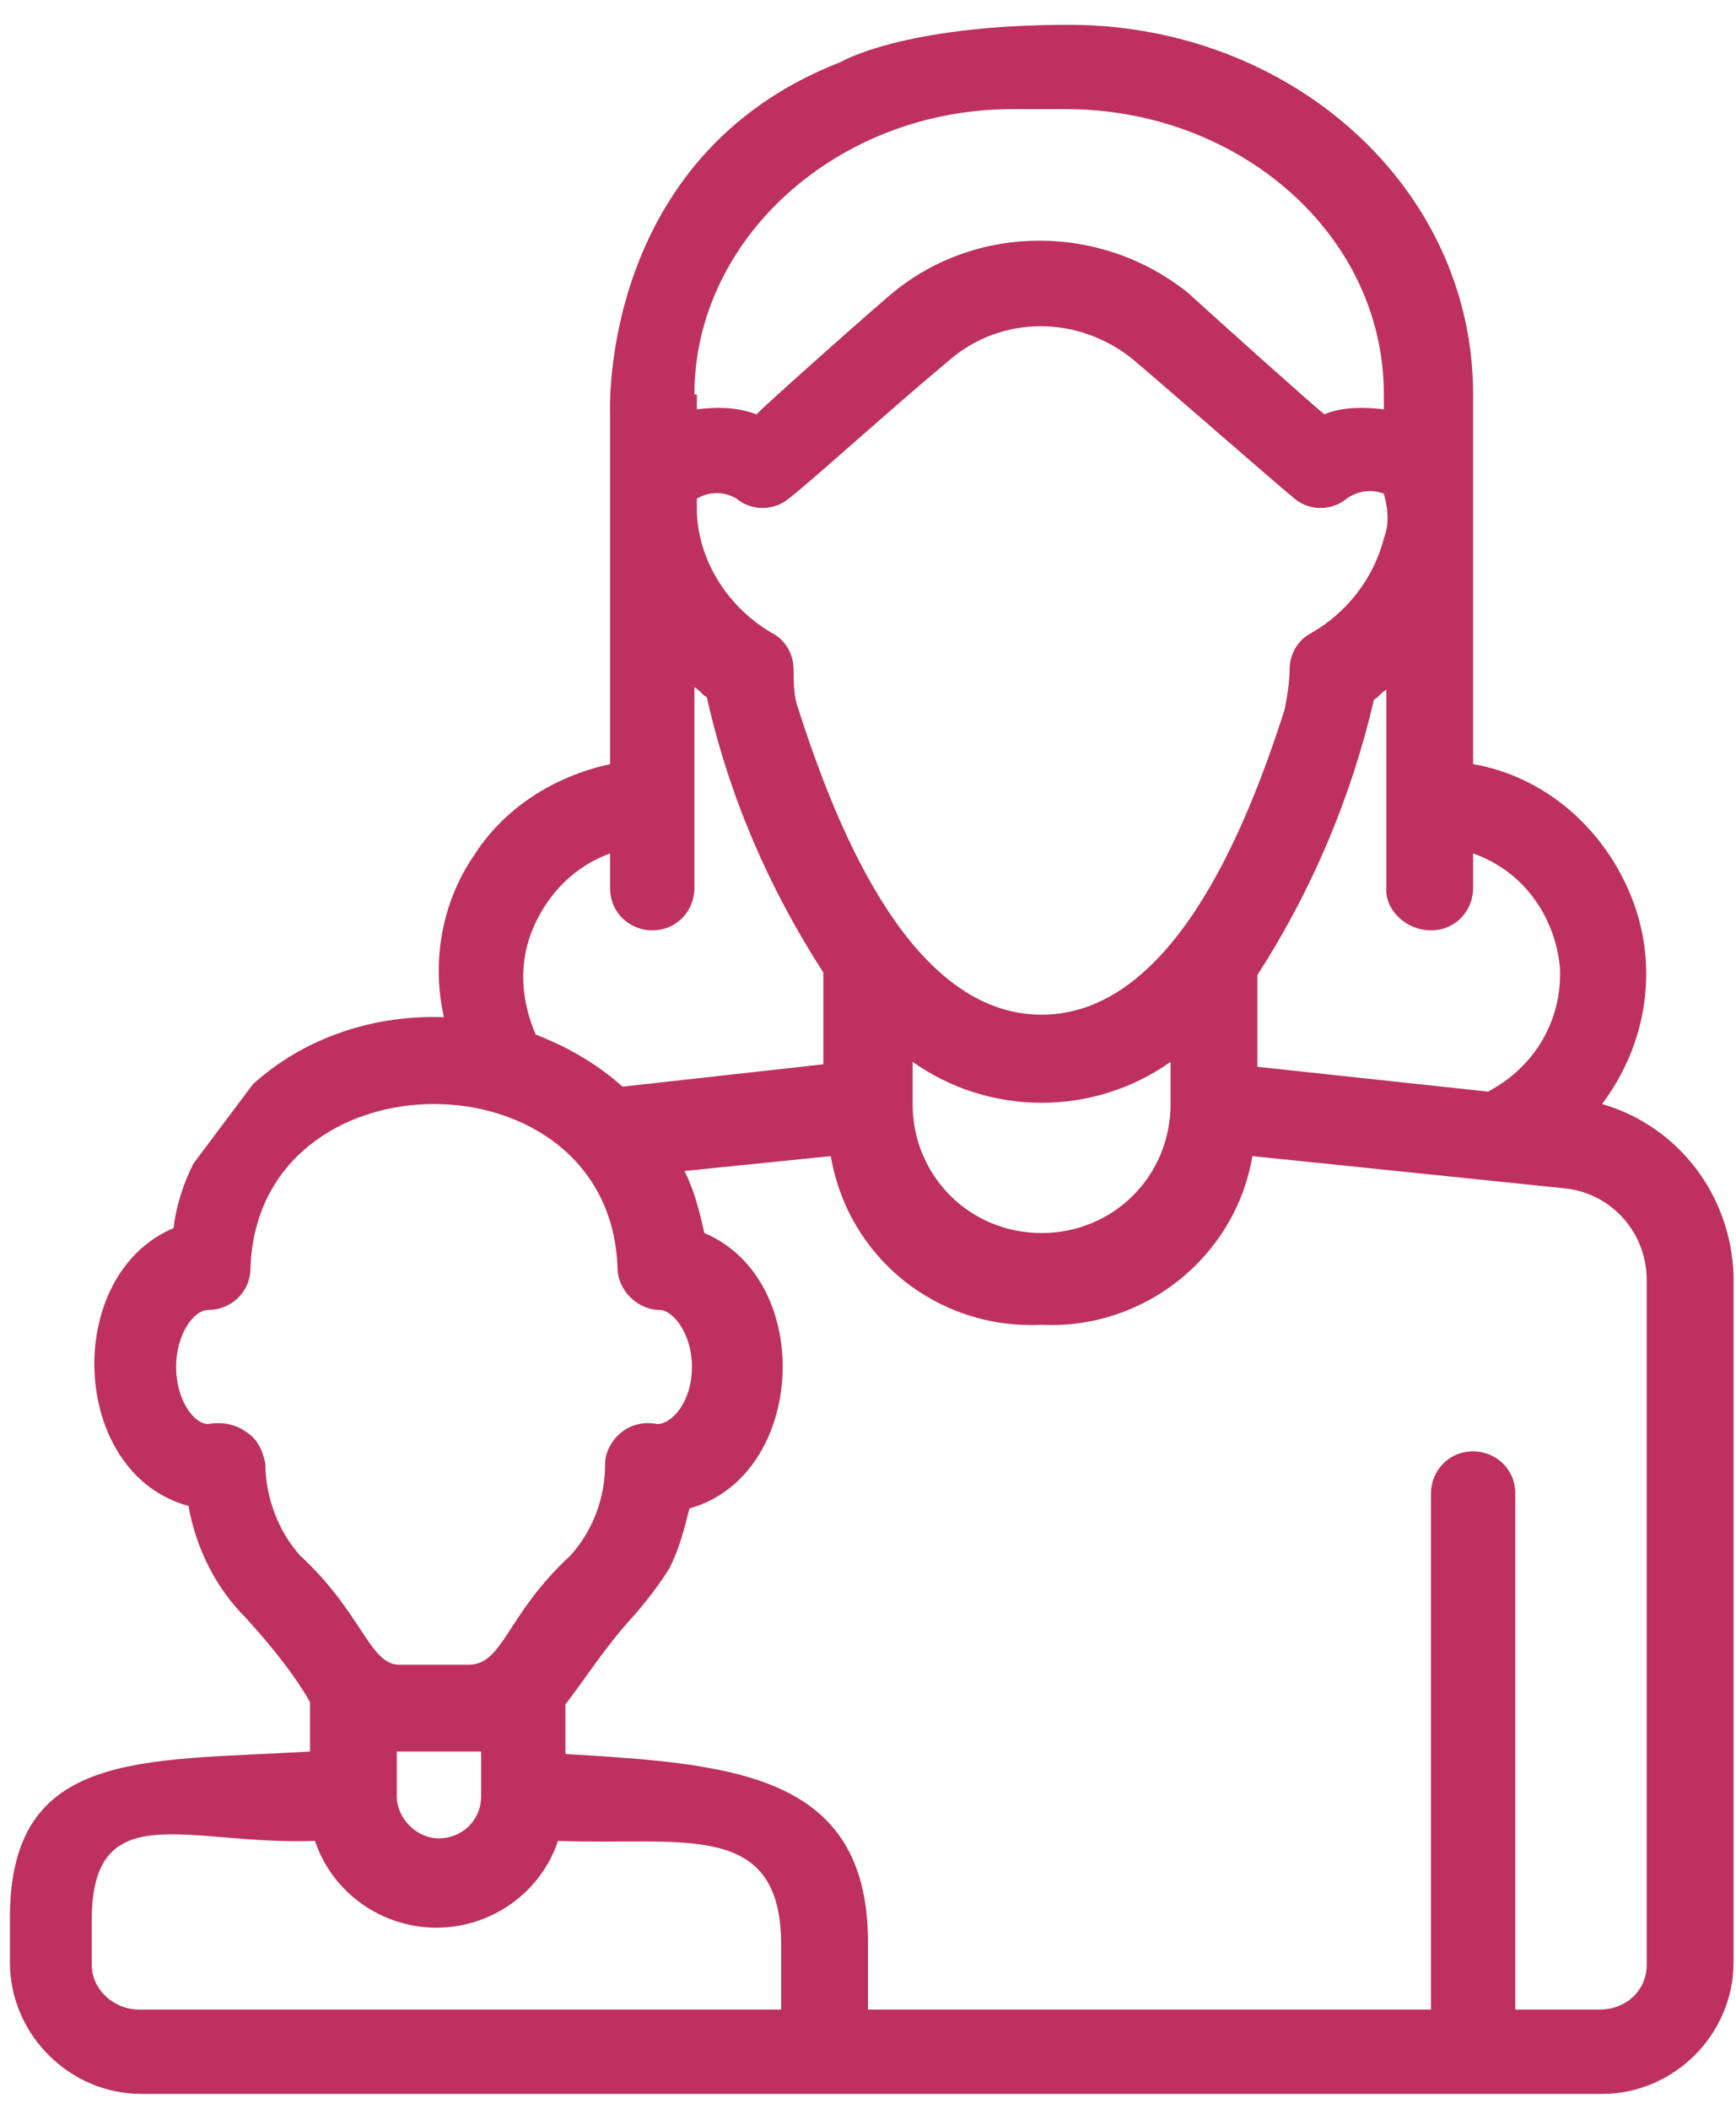
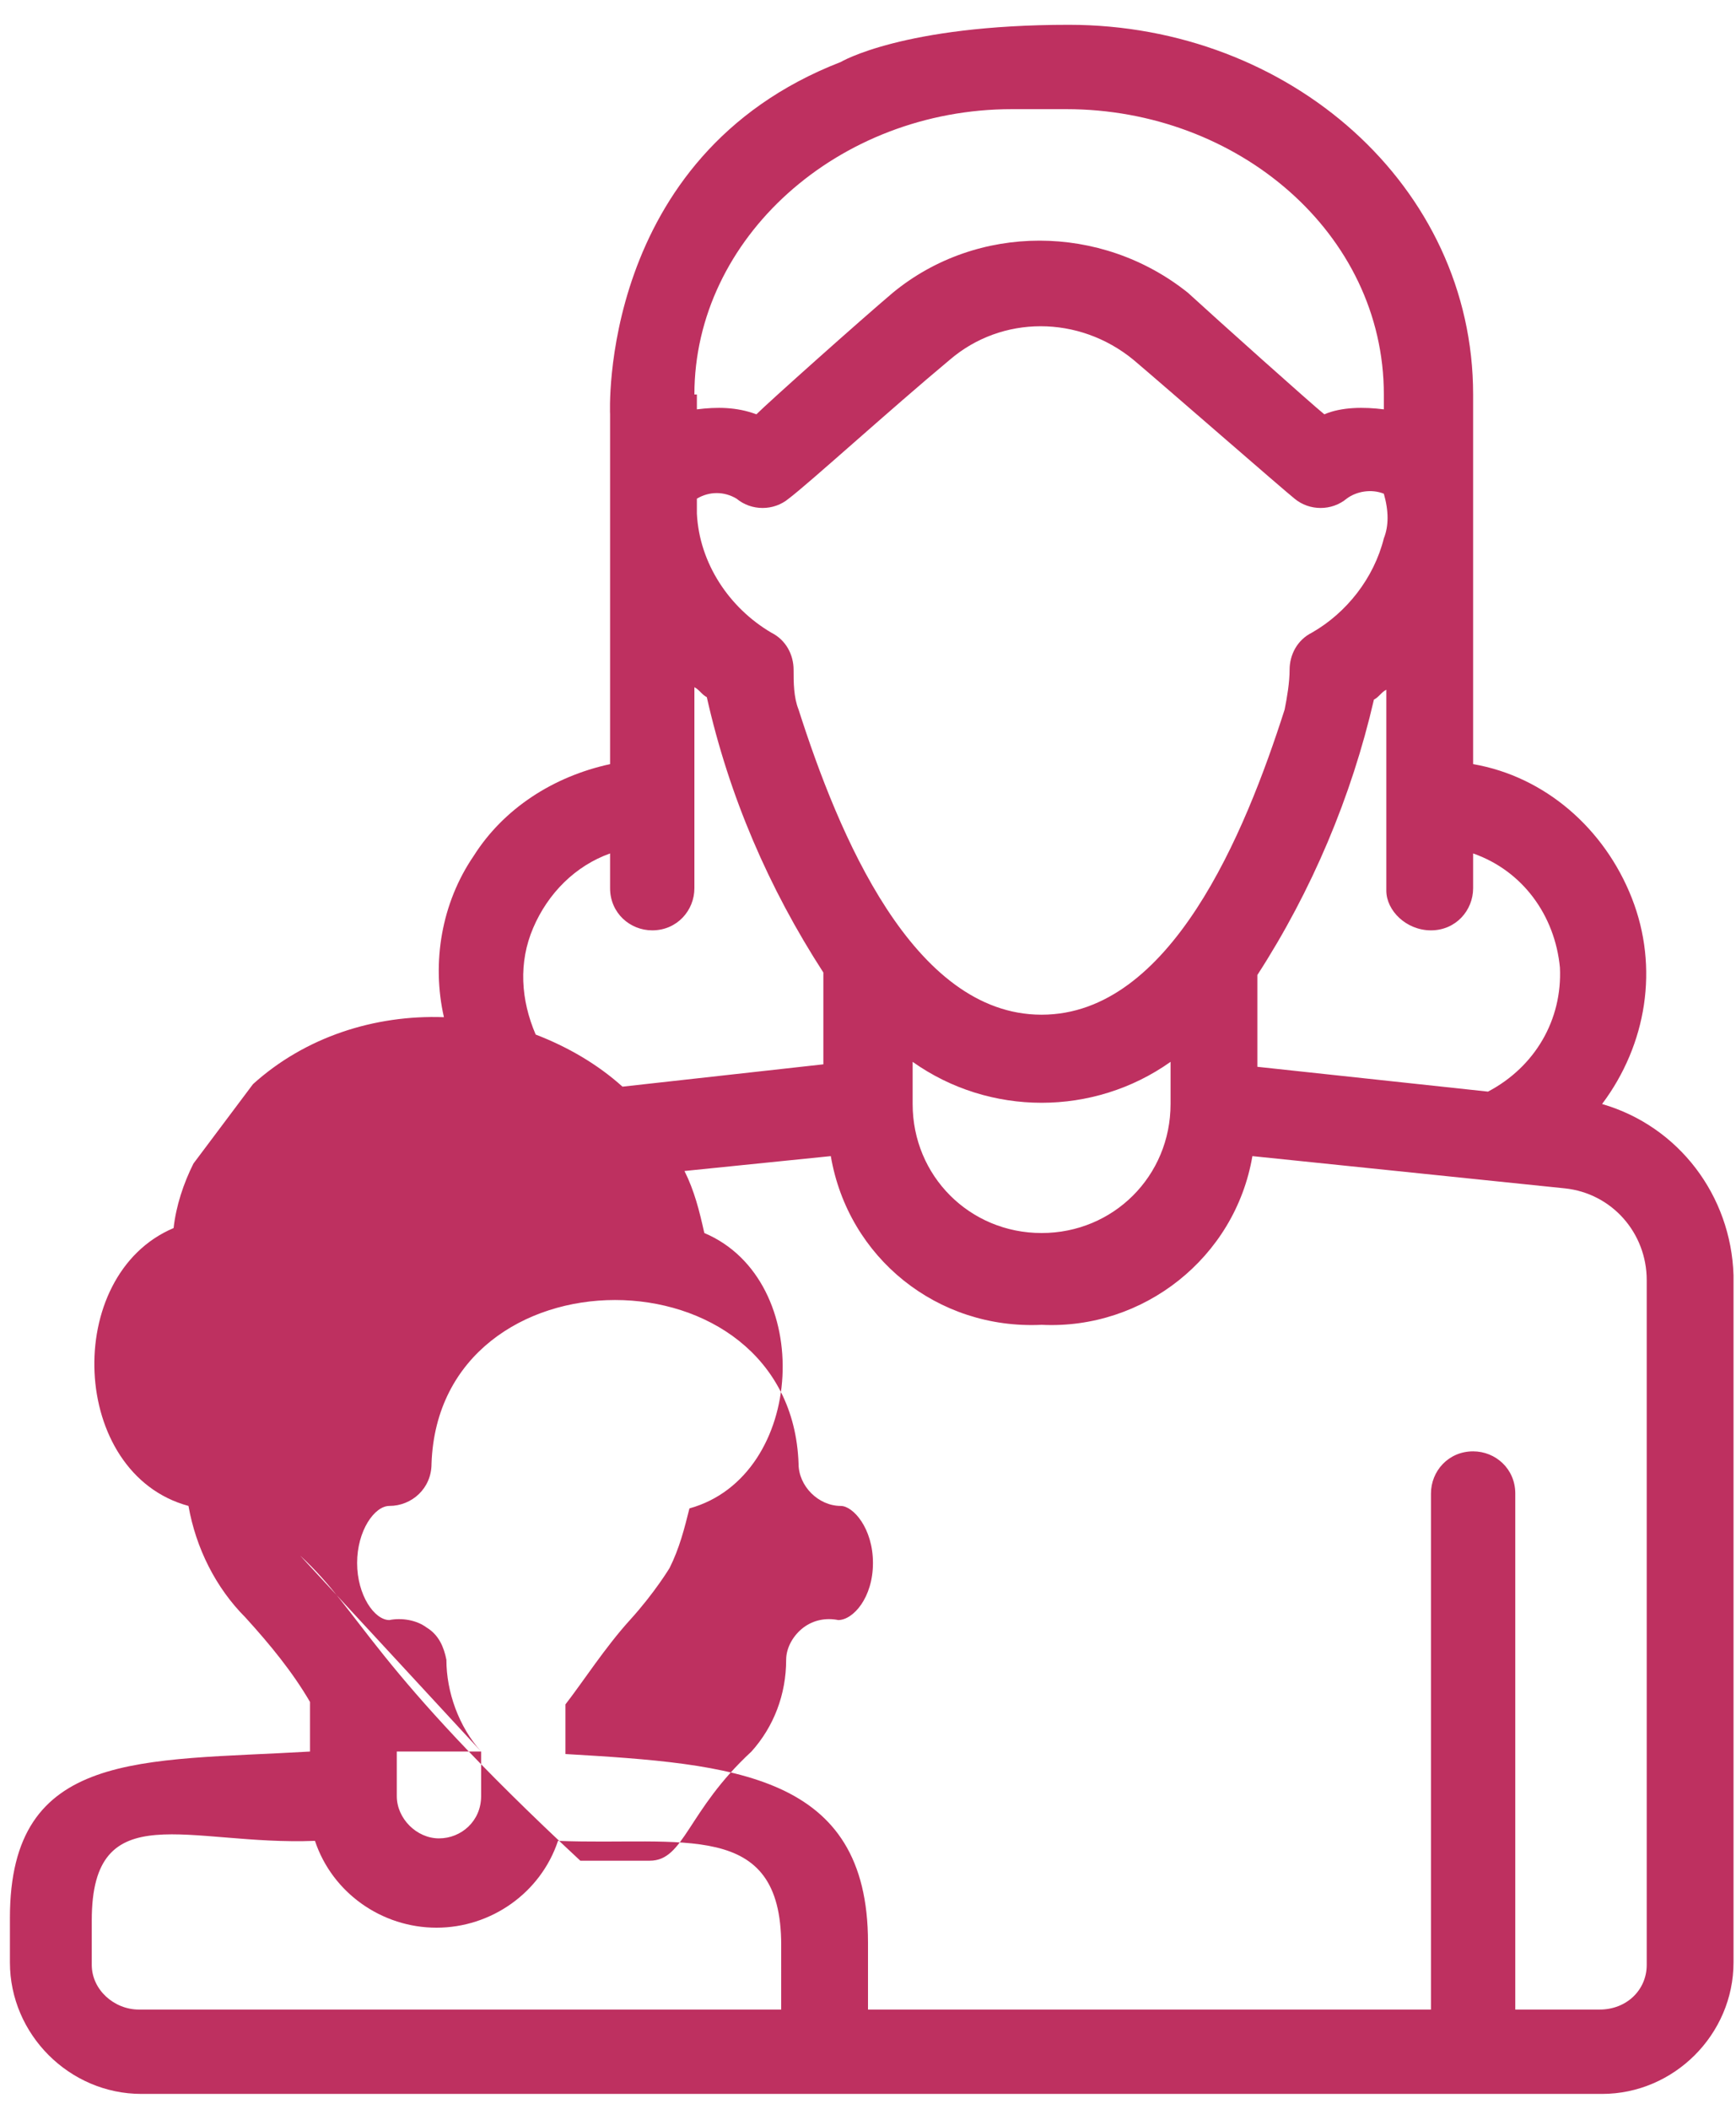
<svg xmlns="http://www.w3.org/2000/svg" version="1.1" id="Layer_1" x="0px" y="0px" viewBox="0 0 70 85" style="enable-background:new 0 0 70 85;" xml:space="preserve">
  <style type="text/css">
	.st0{fill-rule:evenodd;clip-rule:evenodd;fill:#BE3060;}
</style>
  <g id="Page-1">
    <g id="GF-Website-Services-Infographics1-v1" transform="translate(-547, -83)">
-       <path id="Fill-15" class="st0" d="M613.4,162.2c0,1-0.8,1.8-1.9,1.8h-3.4v-20.8c0-1-0.8-1.7-1.7-1.7c-1,0-1.7,0.8-1.7,1.7V164H582    v-2.7c0-6.8-5.4-7.2-12.2-7.6v-2c0.7-0.9,1.6-2.3,2.6-3.4c1-1.1,1.6-2.1,1.6-2.1c0.4-0.8,0.6-1.6,0.8-2.4    c4.7-1.3,5.1-9.2,0.6-11.1c-0.2-0.9-0.4-1.7-0.8-2.5l5.9-0.6c0.7,4.1,4.3,7,8.5,6.8c4.1,0.2,7.8-2.7,8.5-6.8l12.6,1.3    c1.9,0.2,3.3,1.8,3.3,3.7V162.2z M578.5,164h-21.9v0l-4,0c-1,0-1.9-0.8-1.9-1.8v-1.8c0-5.1,3.9-3,9-3.2c0.7,2.1,2.7,3.5,4.9,3.5    s4.2-1.4,4.9-3.5c5,0.2,9-0.9,9,4.2V164z M566.4,153.6v1.8c0,1-0.8,1.7-1.7,1.7s-1.7-0.8-1.7-1.7v-1.8    C563.5,153.6,565.6,153.6,566.4,153.6z M559.1,145.7c-0.9-1-1.4-2.4-1.4-3.7c-0.1-0.5-0.3-1-0.8-1.3c-0.4-0.3-1-0.4-1.5-0.3    c-0.6,0-1.3-1-1.3-2.3s0.7-2.3,1.3-2.3c0.9,0,1.7-0.7,1.7-1.7c0.3-8.8,14.5-8.8,14.8,0c0,0.9,0.8,1.7,1.7,1.7    c0.5,0,1.3,0.9,1.3,2.3c0,1.4-0.8,2.3-1.4,2.3v0c-0.5-0.1-1,0-1.4,0.3c-0.4,0.3-0.7,0.8-0.7,1.3c0,1.4-0.5,2.7-1.4,3.7    c-2.6,2.4-2.7,4.4-4.1,4.4h-2.8C561.9,150.1,561.6,148,559.1,145.7z M568.5,120.4c0.6-1.4,1.7-2.5,3.1-3v1.4c0,1,0.8,1.7,1.7,1.7    c1,0,1.7-0.8,1.7-1.7v-8.1c0.2,0.1,0.3,0.3,0.5,0.4c0.9,4,2.5,7.7,4.7,11.1v3.7l-8.1,0.9c-1-0.9-2.2-1.6-3.5-2.1    C568,123.3,567.9,121.8,568.5,120.4z M575,98.9c0-6.3,5.8-11.5,12.8-11.5h2.2c6.9,0,12.8,5,12.8,11.5v0.6    c-0.8-0.1-1.7-0.1-2.4,0.2c-0.5-0.4-4.3-3.8-5.5-4.9c-3.5-2.8-8.5-2.8-11.9,0c-1.3,1.1-5,4.4-5.5,4.9c-0.8-0.3-1.6-0.3-2.4-0.2    V98.9z M594.2,125.8v1.7c0,2.9-2.3,5.2-5.2,5.2c-2.9,0-5.2-2.3-5.2-5.2v-1.7C586.9,128,591.1,128,594.2,125.8z M602.8,104.7    c-0.4,1.6-1.5,3-2.9,3.8c-0.6,0.3-0.9,0.9-0.9,1.5c0,0.5-0.1,1.1-0.2,1.6c-1.6,5-4.6,12.3-9.8,12.3c-5.2,0-8.2-7.3-9.8-12.3    c-0.2-0.5-0.2-1.1-0.2-1.6c0-0.6-0.3-1.2-0.9-1.5c-1.7-1-2.9-2.8-3-4.8v-0.6c0.5-0.3,1.1-0.3,1.6,0c0.6,0.5,1.5,0.5,2.1,0    c0.8-0.6,4.1-3.6,6.5-5.6c2.1-1.8,5.2-1.8,7.4,0c1.3,1.1,6,5.2,6.5,5.6c0.6,0.5,1.5,0.5,2.1,0c0.4-0.3,1-0.4,1.5-0.2    C603,103.6,603,104.2,602.8,104.7z M604.7,120.5c1,0,1.7-0.8,1.7-1.7v-1.4c2,0.7,3.3,2.5,3.5,4.6c0.1,2.1-1,4-2.9,5l-9.3-1v-3.7    c2.2-3.4,3.8-7.2,4.7-11.1c0.2-0.1,0.3-0.3,0.5-0.4v8.1C602.9,119.7,603.7,120.5,604.7,120.5z M611.6,127.5    c1.8-2.4,2.3-5.5,1.2-8.3c-1.1-2.8-3.5-4.9-6.4-5.4V98.9c0-8.4-7.4-14.9-16.3-14.9c-6.7,0-9.2,1.5-9.2,1.5    c-9.8,3.8-9.3,14.2-9.3,14.2v14.1c-2.3,0.5-4.3,1.8-5.5,3.7c-1.3,1.9-1.7,4.3-1.2,6.5c-2.8-0.1-5.6,0.8-7.7,2.7l-2.4,3.2    c-0.4,0.8-0.7,1.7-0.8,2.6c-4.5,1.9-4.2,9.9,0.6,11.2c0.3,1.7,1.1,3.3,2.3,4.5c1,1.1,1.9,2.2,2.6,3.4v2    c-6.8,0.4-12.1-0.1-12.1,6.7v1.8c0,2.9,2.4,5.3,5.3,5.3h58.9c2.9,0,5.3-2.4,5.3-5.3v-27.7C616.8,131.2,614.7,128.4,611.6,127.5    L611.6,127.5z" />
+       <path id="Fill-15" class="st0" d="M613.4,162.2c0,1-0.8,1.8-1.9,1.8h-3.4v-20.8c0-1-0.8-1.7-1.7-1.7c-1,0-1.7,0.8-1.7,1.7V164H582    v-2.7c0-6.8-5.4-7.2-12.2-7.6v-2c0.7-0.9,1.6-2.3,2.6-3.4c1-1.1,1.6-2.1,1.6-2.1c0.4-0.8,0.6-1.6,0.8-2.4    c4.7-1.3,5.1-9.2,0.6-11.1c-0.2-0.9-0.4-1.7-0.8-2.5l5.9-0.6c0.7,4.1,4.3,7,8.5,6.8c4.1,0.2,7.8-2.7,8.5-6.8l12.6,1.3    c1.9,0.2,3.3,1.8,3.3,3.7V162.2z M578.5,164h-21.9v0l-4,0c-1,0-1.9-0.8-1.9-1.8v-1.8c0-5.1,3.9-3,9-3.2c0.7,2.1,2.7,3.5,4.9,3.5    s4.2-1.4,4.9-3.5c5,0.2,9-0.9,9,4.2V164z M566.4,153.6v1.8c0,1-0.8,1.7-1.7,1.7s-1.7-0.8-1.7-1.7v-1.8    C563.5,153.6,565.6,153.6,566.4,153.6z c-0.9-1-1.4-2.4-1.4-3.7c-0.1-0.5-0.3-1-0.8-1.3c-0.4-0.3-1-0.4-1.5-0.3    c-0.6,0-1.3-1-1.3-2.3s0.7-2.3,1.3-2.3c0.9,0,1.7-0.7,1.7-1.7c0.3-8.8,14.5-8.8,14.8,0c0,0.9,0.8,1.7,1.7,1.7    c0.5,0,1.3,0.9,1.3,2.3c0,1.4-0.8,2.3-1.4,2.3v0c-0.5-0.1-1,0-1.4,0.3c-0.4,0.3-0.7,0.8-0.7,1.3c0,1.4-0.5,2.7-1.4,3.7    c-2.6,2.4-2.7,4.4-4.1,4.4h-2.8C561.9,150.1,561.6,148,559.1,145.7z M568.5,120.4c0.6-1.4,1.7-2.5,3.1-3v1.4c0,1,0.8,1.7,1.7,1.7    c1,0,1.7-0.8,1.7-1.7v-8.1c0.2,0.1,0.3,0.3,0.5,0.4c0.9,4,2.5,7.7,4.7,11.1v3.7l-8.1,0.9c-1-0.9-2.2-1.6-3.5-2.1    C568,123.3,567.9,121.8,568.5,120.4z M575,98.9c0-6.3,5.8-11.5,12.8-11.5h2.2c6.9,0,12.8,5,12.8,11.5v0.6    c-0.8-0.1-1.7-0.1-2.4,0.2c-0.5-0.4-4.3-3.8-5.5-4.9c-3.5-2.8-8.5-2.8-11.9,0c-1.3,1.1-5,4.4-5.5,4.9c-0.8-0.3-1.6-0.3-2.4-0.2    V98.9z M594.2,125.8v1.7c0,2.9-2.3,5.2-5.2,5.2c-2.9,0-5.2-2.3-5.2-5.2v-1.7C586.9,128,591.1,128,594.2,125.8z M602.8,104.7    c-0.4,1.6-1.5,3-2.9,3.8c-0.6,0.3-0.9,0.9-0.9,1.5c0,0.5-0.1,1.1-0.2,1.6c-1.6,5-4.6,12.3-9.8,12.3c-5.2,0-8.2-7.3-9.8-12.3    c-0.2-0.5-0.2-1.1-0.2-1.6c0-0.6-0.3-1.2-0.9-1.5c-1.7-1-2.9-2.8-3-4.8v-0.6c0.5-0.3,1.1-0.3,1.6,0c0.6,0.5,1.5,0.5,2.1,0    c0.8-0.6,4.1-3.6,6.5-5.6c2.1-1.8,5.2-1.8,7.4,0c1.3,1.1,6,5.2,6.5,5.6c0.6,0.5,1.5,0.5,2.1,0c0.4-0.3,1-0.4,1.5-0.2    C603,103.6,603,104.2,602.8,104.7z M604.7,120.5c1,0,1.7-0.8,1.7-1.7v-1.4c2,0.7,3.3,2.5,3.5,4.6c0.1,2.1-1,4-2.9,5l-9.3-1v-3.7    c2.2-3.4,3.8-7.2,4.7-11.1c0.2-0.1,0.3-0.3,0.5-0.4v8.1C602.9,119.7,603.7,120.5,604.7,120.5z M611.6,127.5    c1.8-2.4,2.3-5.5,1.2-8.3c-1.1-2.8-3.5-4.9-6.4-5.4V98.9c0-8.4-7.4-14.9-16.3-14.9c-6.7,0-9.2,1.5-9.2,1.5    c-9.8,3.8-9.3,14.2-9.3,14.2v14.1c-2.3,0.5-4.3,1.8-5.5,3.7c-1.3,1.9-1.7,4.3-1.2,6.5c-2.8-0.1-5.6,0.8-7.7,2.7l-2.4,3.2    c-0.4,0.8-0.7,1.7-0.8,2.6c-4.5,1.9-4.2,9.9,0.6,11.2c0.3,1.7,1.1,3.3,2.3,4.5c1,1.1,1.9,2.2,2.6,3.4v2    c-6.8,0.4-12.1-0.1-12.1,6.7v1.8c0,2.9,2.4,5.3,5.3,5.3h58.9c2.9,0,5.3-2.4,5.3-5.3v-27.7C616.8,131.2,614.7,128.4,611.6,127.5    L611.6,127.5z" />
    </g>
  </g>
</svg>